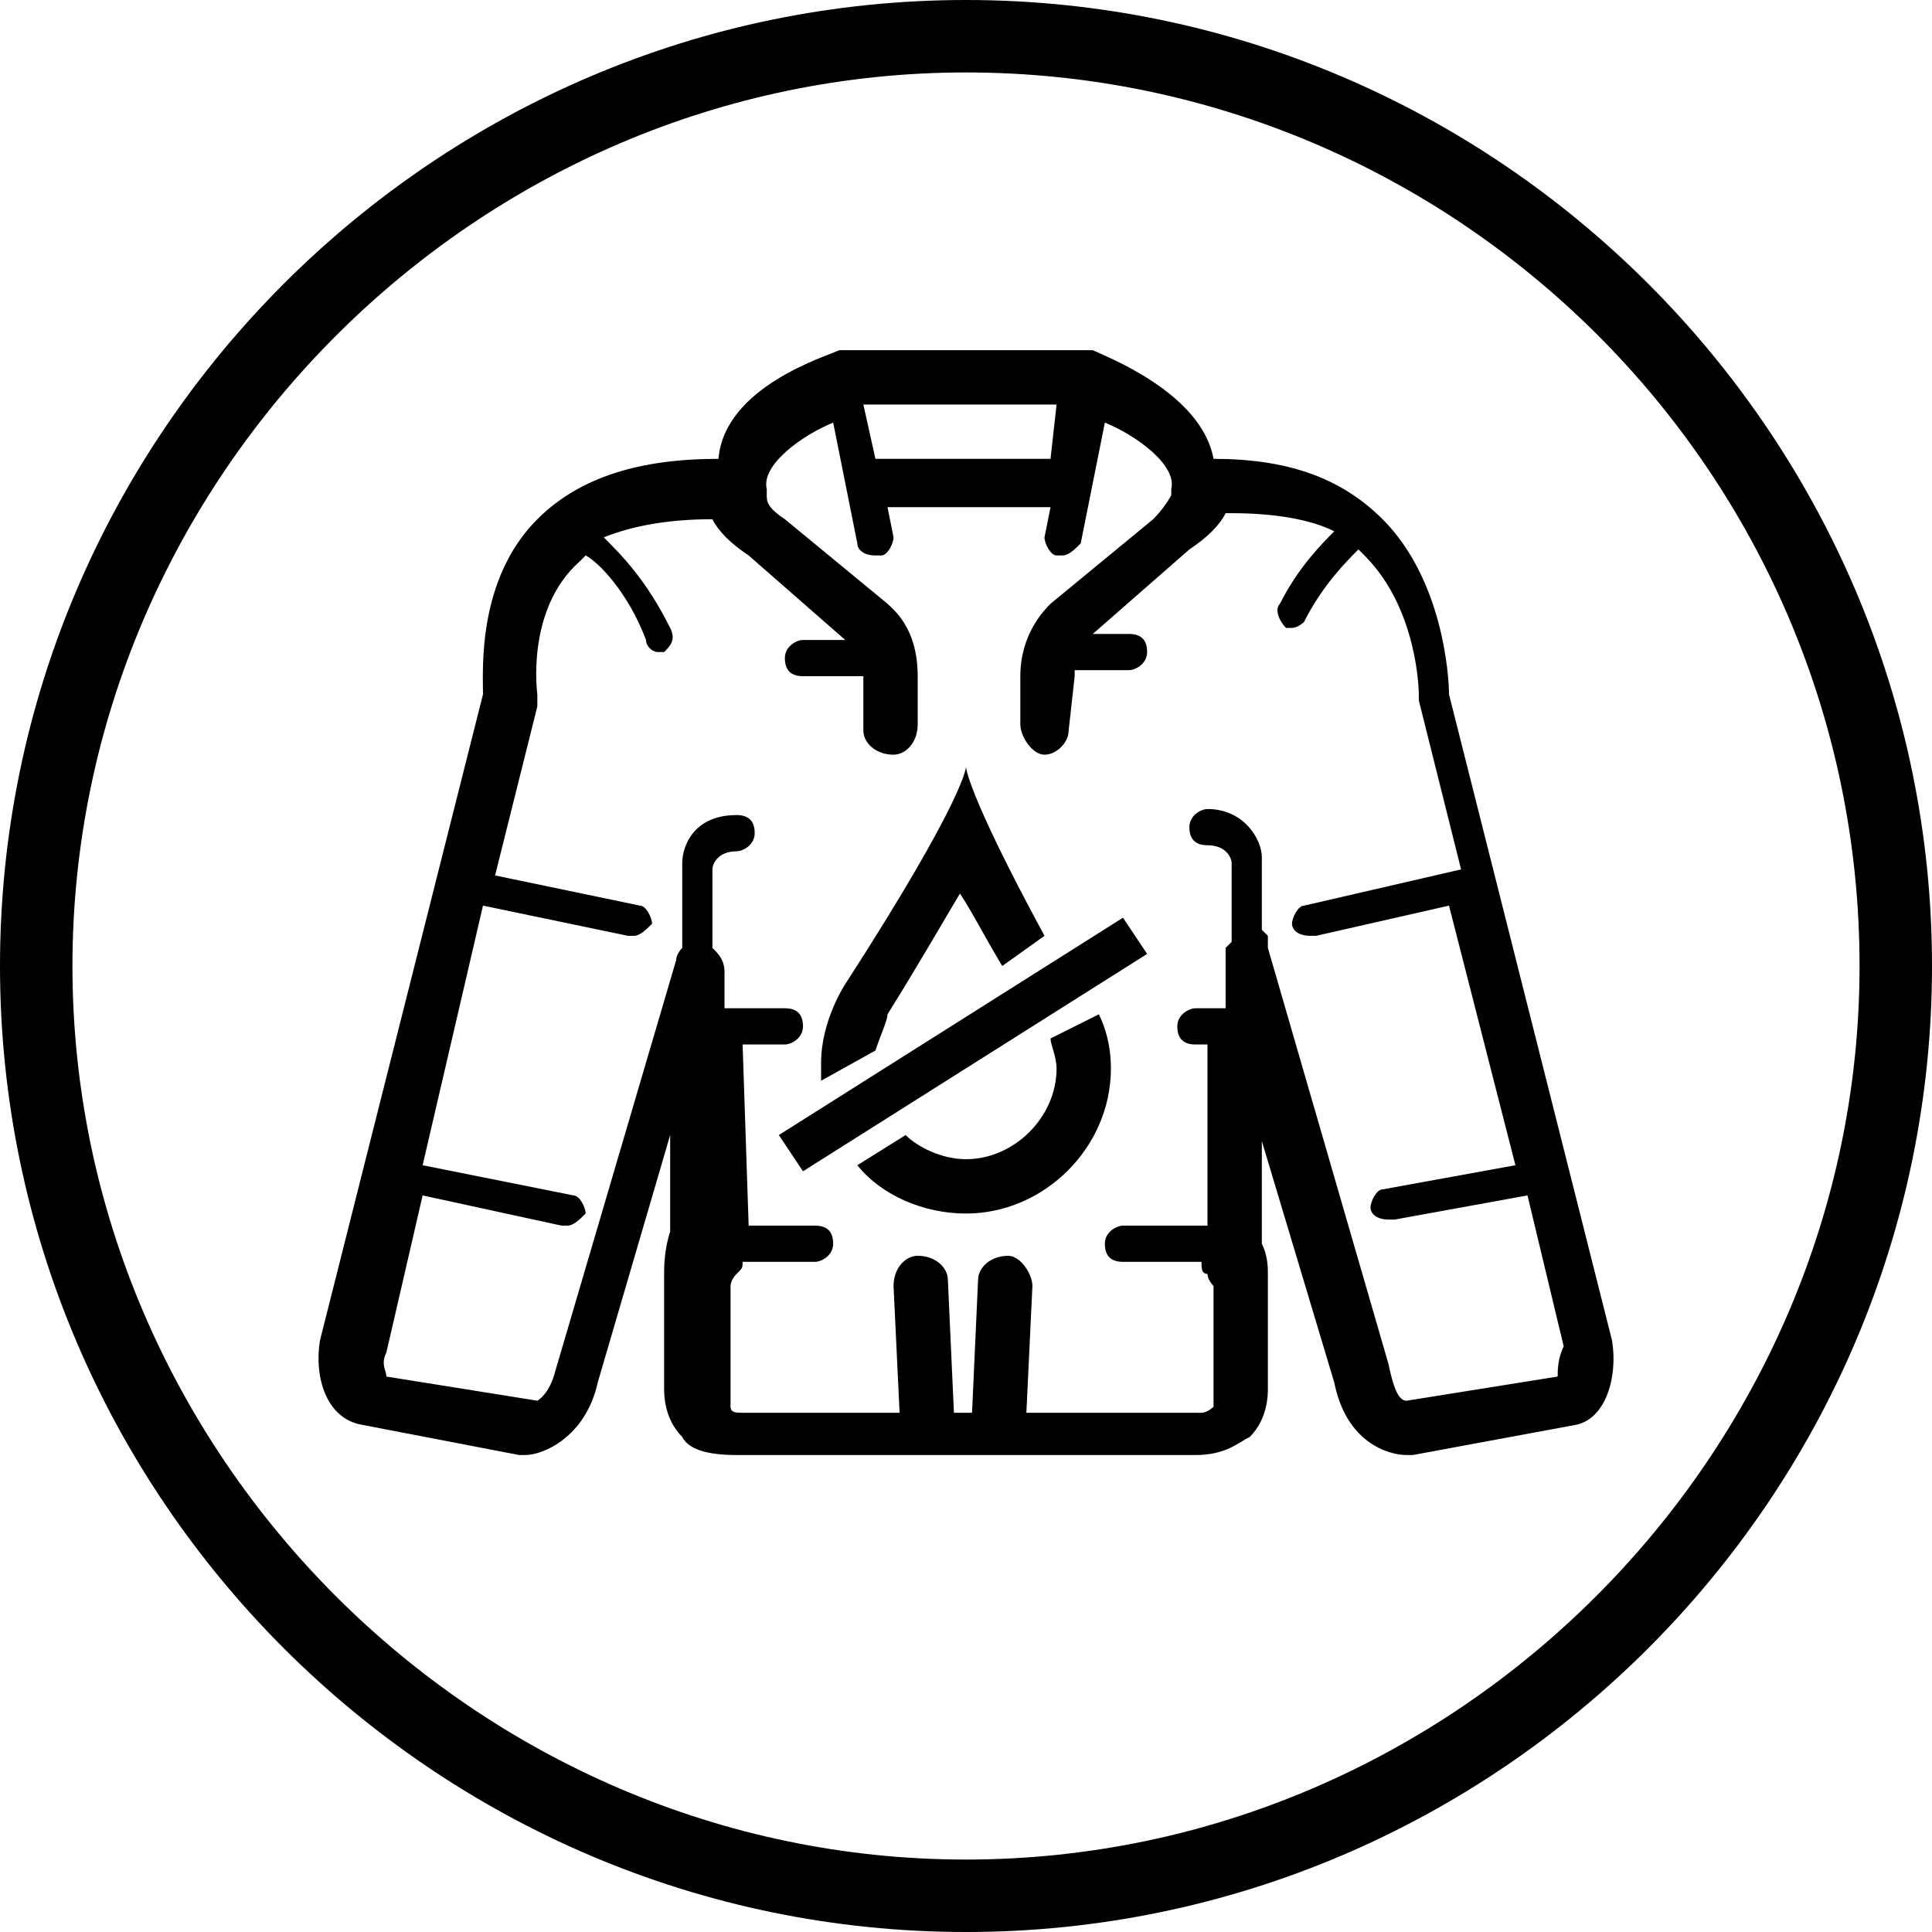
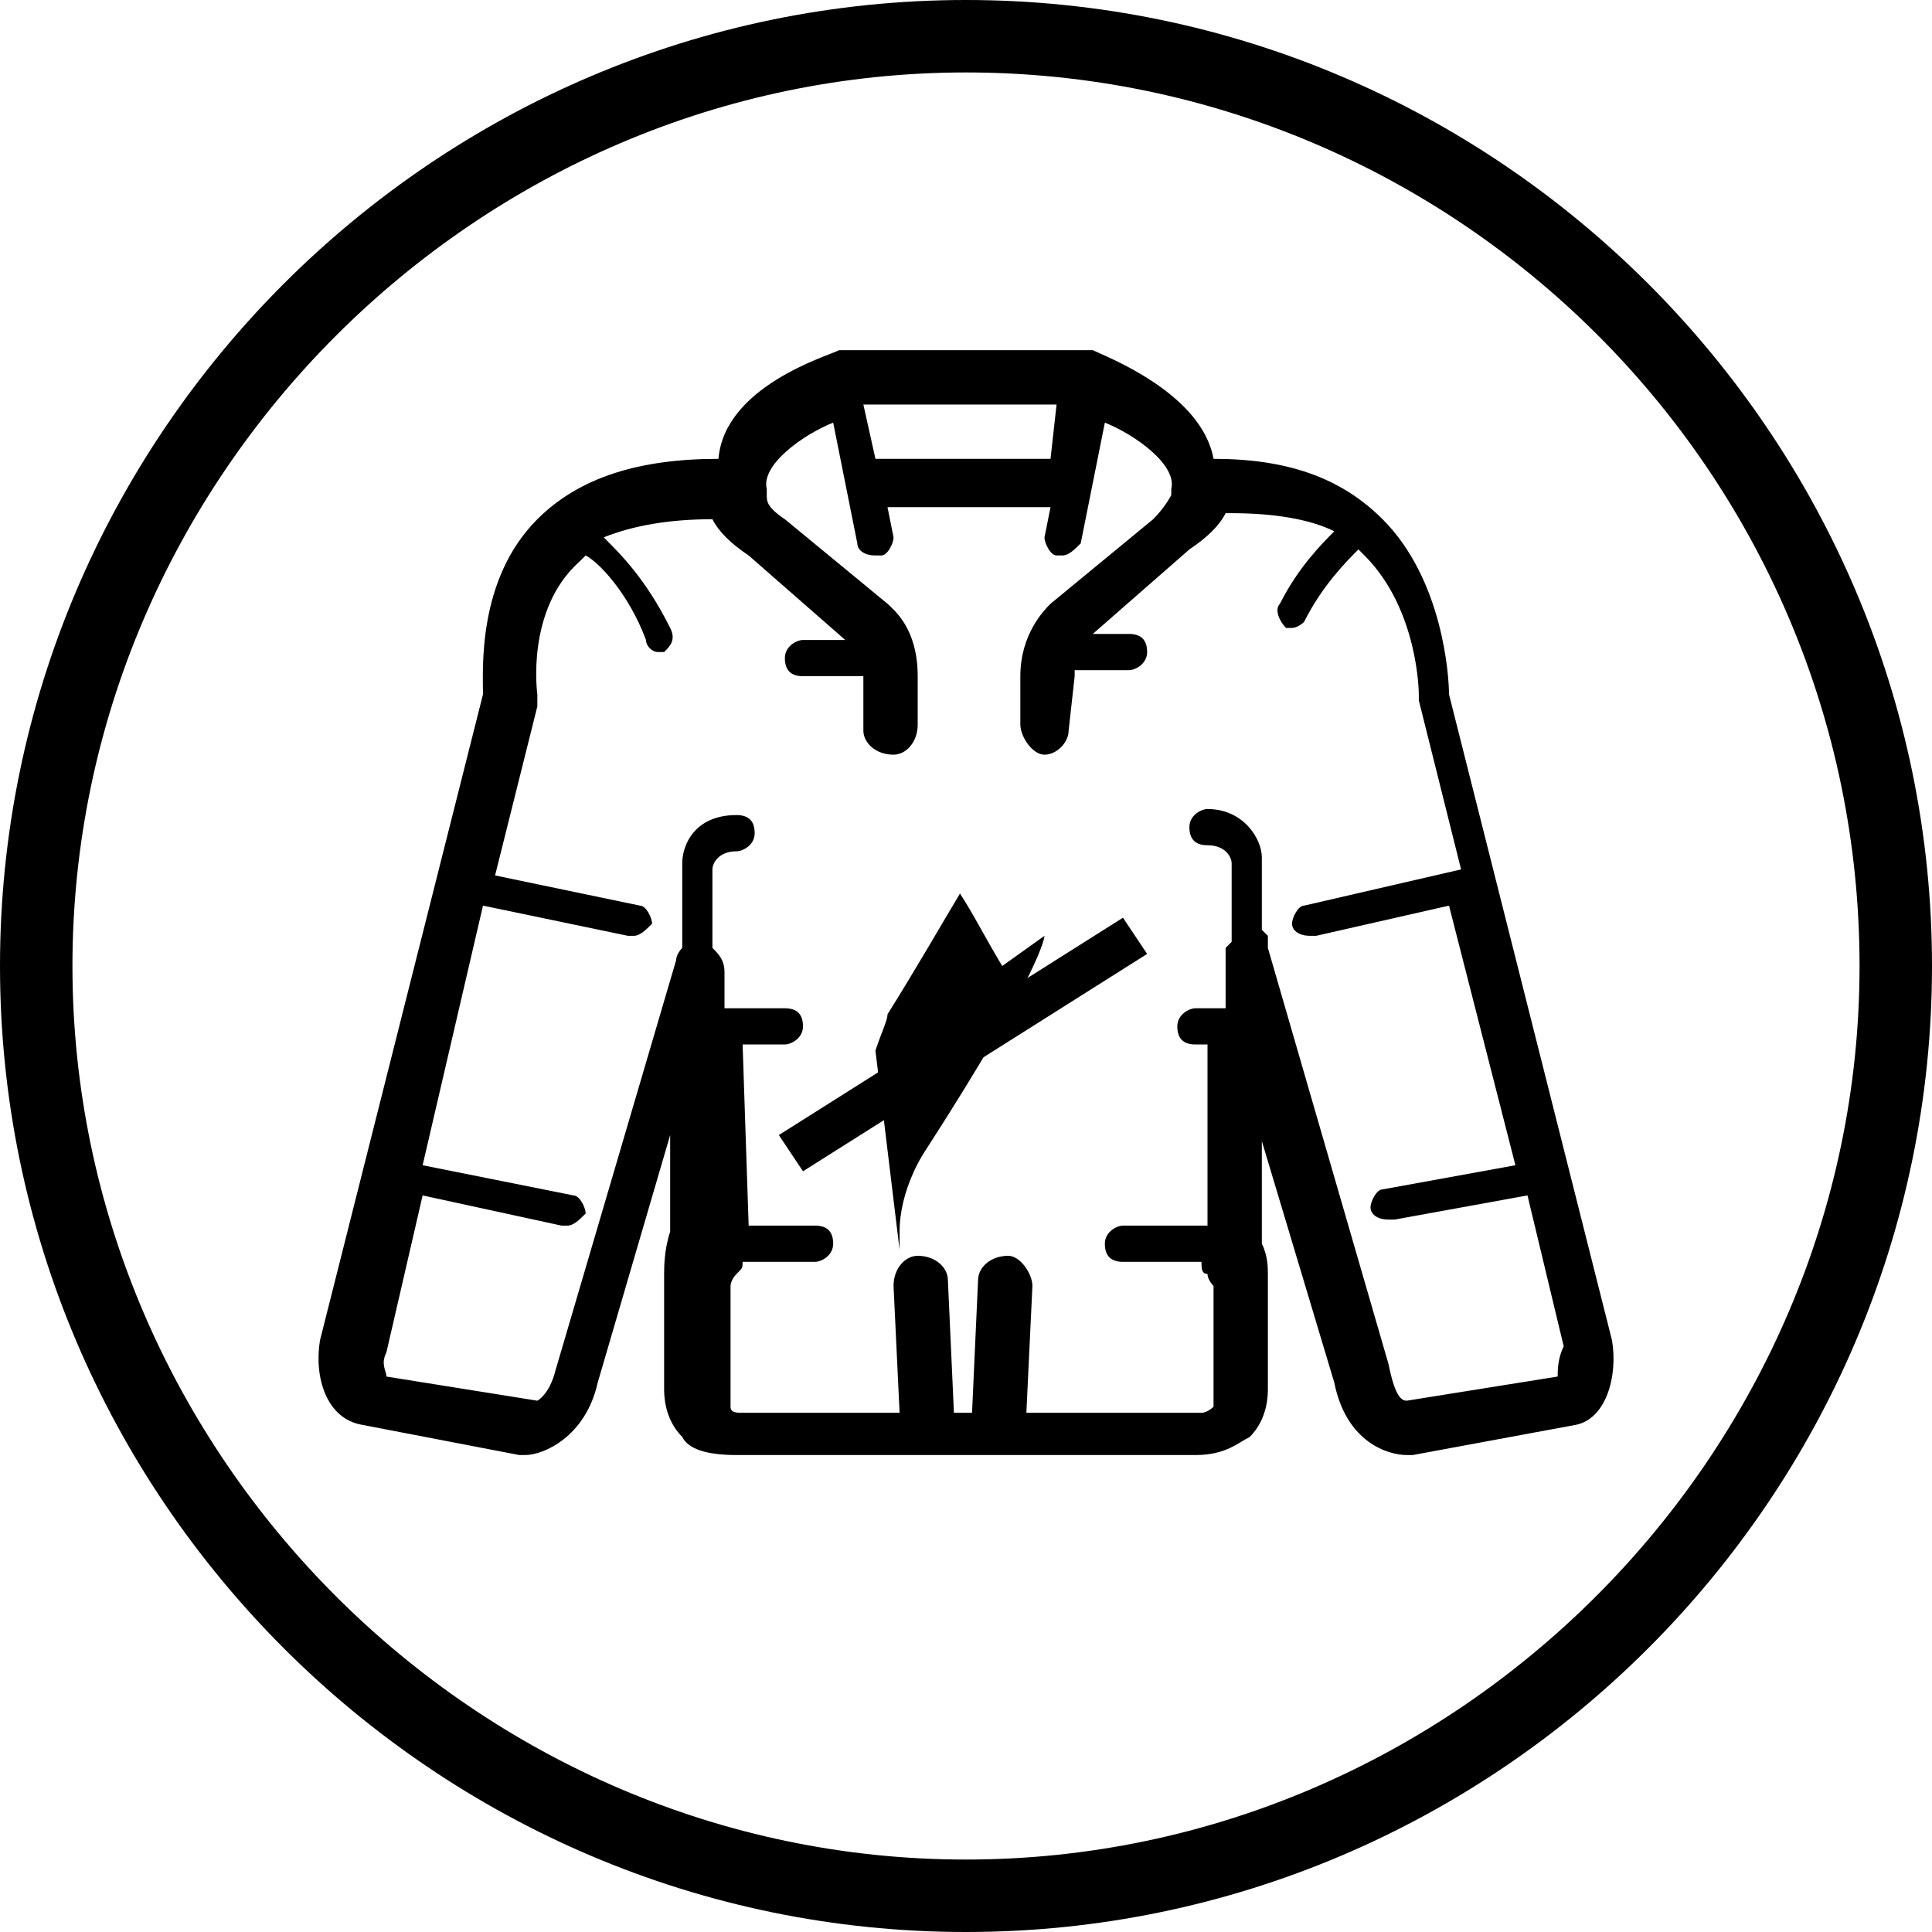
<svg xmlns="http://www.w3.org/2000/svg" version="1.1" id="Lager_1" x="0px" y="0px" viewBox="0 0 32 32" style="enable-background:new 0 0 32 32;" xml:space="preserve">
  <style type="text/css">
	.st0{fill-rule:evenodd;clip-rule:evenodd;}
</style>
  <g id="Symbols">
    <g id="TD-_x2F_-Highlights-_x2F_-3dScan" transform="translate(0, -228)">
      <g id="_x33_dScan" transform="translate(-0, 228)">
        <g id="Group-12" transform="translate(0, 0)">
          <path id="Fill-4" class="st0" d="M25.8,22.8l-2.5,0.4c-0.1,0-0.2-0.1-0.3-0.6l-2-6.9c0,0,0,0,0,0c0,0,0-0.1,0-0.1c0,0,0,0,0-0.1      c0,0,0,0-0.1-0.1c0,0,0,0,0,0l0-1.2c0-0.3-0.3-0.8-0.9-0.8c-0.1,0-0.3,0.1-0.3,0.3s0.1,0.3,0.3,0.3c0.3,0,0.4,0.2,0.4,0.3l0,1.3      c0,0,0,0,0,0c0,0,0,0-0.1,0.1c0,0,0,0,0,0.1c0,0,0,0.1,0,0.1c0,0,0,0.1,0,0.1c0,0,0,0,0,0l0,0.7h-0.5c-0.1,0-0.3,0.1-0.3,0.3      s0.1,0.3,0.3,0.3H20l0,3c0,0-0.1,0-0.2,0h-1.2c-0.1,0-0.3,0.1-0.3,0.3s0.1,0.3,0.3,0.3h1.2c0,0,0.1,0,0.1,0c0,0.1,0,0.2,0.1,0.2      c0,0.1,0.1,0.2,0.1,0.2l0,1.9c0,0,0,0,0,0c0,0,0,0.1,0,0.1c0,0-0.1,0.1-0.2,0.1h-2.9l0.1-2.1c0-0.2-0.2-0.5-0.4-0.5      c-0.3,0-0.5,0.2-0.5,0.4l-0.1,2.2h-0.3l-0.1-2.2c0-0.2-0.2-0.4-0.5-0.4c-0.2,0-0.4,0.2-0.4,0.5l0.1,2.1h-2.6      c-0.1,0-0.2,0-0.2-0.1c0,0,0-0.1,0-0.1c0,0,0,0,0,0l0-1.9c0,0,0-0.1,0.1-0.2c0,0,0,0,0,0c0.1-0.1,0.1-0.1,0.1-0.2c0,0,0,0,0.1,0      h1.1c0.1,0,0.3-0.1,0.3-0.3s-0.1-0.3-0.3-0.3h-1.1c0,0,0,0,0,0l-0.1-3h0.7c0.1,0,0.3-0.1,0.3-0.3s-0.1-0.3-0.3-0.3H12l0-0.6      c0-0.2-0.1-0.3-0.2-0.4l0-1.3c0-0.1,0.1-0.3,0.4-0.3c0.1,0,0.3-0.1,0.3-0.3s-0.1-0.3-0.3-0.3c-0.7,0-0.9,0.5-0.9,0.8l0,1.4      c0,0-0.1,0.1-0.1,0.2l-2,6.8c-0.1,0.4-0.3,0.5-0.3,0.5l-2.5-0.4c0-0.1-0.1-0.2,0-0.4l0.6-2.6l2.3,0.5c0,0,0,0,0.1,0      c0.1,0,0.2-0.1,0.3-0.2c0-0.1-0.1-0.3-0.2-0.3L7,19.3L8,15l2.4,0.5c0,0,0,0,0.1,0c0.1,0,0.2-0.1,0.3-0.2c0-0.1-0.1-0.3-0.2-0.3      l-2.4-0.5l0.7-2.8c0-0.1,0-0.1,0-0.2c0,0-0.2-1.4,0.7-2.2c0,0,0.1-0.1,0.1-0.1c0.2,0.1,0.7,0.6,1,1.4c0,0.1,0.1,0.2,0.2,0.2      c0,0,0.1,0,0.1,0c0.1-0.1,0.2-0.2,0.1-0.4c-0.4-0.8-0.8-1.2-1.1-1.5c0.5-0.2,1.1-0.3,1.8-0.3c0.1,0.2,0.3,0.4,0.6,0.6l1.6,1.4      h-0.7c-0.1,0-0.3,0.1-0.3,0.3s0.1,0.3,0.3,0.3h1c0,0,0,0.1,0,0.1l0,0.8c0,0.2,0.2,0.4,0.5,0.4c0.2,0,0.4-0.2,0.4-0.5l0-0.8      c0-0.8-0.4-1.1-0.5-1.2l-1.7-1.4c0,0,0,0,0,0c-0.3-0.2-0.3-0.3-0.3-0.4c0,0,0-0.1,0-0.1c-0.1-0.4,0.6-0.9,1.1-1.1l0.4,2      c0,0.1,0.1,0.2,0.3,0.2c0,0,0,0,0.1,0c0.1,0,0.2-0.2,0.2-0.3l-0.1-0.5h2.7l-0.1,0.5c0,0.1,0.1,0.3,0.2,0.3c0,0,0,0,0.1,0      c0.1,0,0.2-0.1,0.3-0.2l0.4-2c0.5,0.2,1.2,0.7,1.1,1.1c0,0,0,0.1,0,0.1c0,0-0.1,0.2-0.3,0.4c0,0,0,0,0,0l-1.7,1.4      c-0.1,0.1-0.5,0.5-0.5,1.2l0,0.8c0,0.2,0.2,0.5,0.4,0.5c0,0,0,0,0,0c0.2,0,0.4-0.2,0.4-0.4l0.1-0.9c0,0,0,0,0-0.1h0.9      c0.1,0,0.3-0.1,0.3-0.3s-0.1-0.3-0.3-0.3h-0.6l1.6-1.4c0.3-0.2,0.5-0.4,0.6-0.6c0,0,0,0,0.1,0c0.7,0,1.3,0.1,1.7,0.3      c-0.2,0.2-0.6,0.6-0.9,1.2c-0.1,0.1,0,0.3,0.1,0.4c0,0,0.1,0,0.1,0c0.1,0,0.2-0.1,0.2-0.1c0.3-0.6,0.7-1,0.9-1.2      c0,0,0,0,0.1,0.1c0.9,0.9,0.9,2.3,0.9,2.3c0,0,0,0.1,0,0.1l0.7,2.8L21.6,15c-0.1,0-0.2,0.2-0.2,0.3c0,0.1,0.1,0.2,0.3,0.2      c0,0,0,0,0.1,0L24,15l1.1,4.3l-2.2,0.4c-0.1,0-0.2,0.2-0.2,0.3c0,0.1,0.1,0.2,0.3,0.2c0,0,0,0,0.1,0l2.2-0.4l0.6,2.5      C25.8,22.5,25.8,22.7,25.8,22.8L25.8,22.8z M17.4,7.6h-2.9l-0.2-0.9h3.2L17.4,7.6z M26.7,22.2L24,11.5c0-0.3-0.1-1.9-1.1-2.9      c-0.7-0.7-1.6-1-2.8-1c-0.2-1.1-1.8-1.7-2-1.8c0,0-0.1,0-0.1,0H14c0,0-0.1,0-0.1,0c-0.2,0.1-1.9,0.6-2,1.8c-1.3,0-2.3,0.3-3,1      c-1,1-0.9,2.5-0.9,2.9L5.3,22.2c-0.1,0.6,0.1,1.3,0.7,1.4l2.6,0.5c0,0,0.1,0,0.1,0c0.3,0,1-0.3,1.2-1.2l1.2-4.1l0,1.6      c0,0,0,0,0,0C11,20.7,11,21,11,21.1l0,1.9c0,0.1,0,0.5,0.3,0.8c0.1,0.2,0.4,0.3,0.9,0.3h7.6c0.5,0,0.7-0.2,0.9-0.3      c0.3-0.3,0.3-0.7,0.3-0.8l0-1.9c0-0.1,0-0.3-0.1-0.5c0,0,0-0.1,0-0.1l0-1.6l1.2,4c0.2,1,0.9,1.2,1.2,1.2c0,0,0.1,0,0.1,0      l2.7-0.5C26.6,23.5,26.8,22.8,26.7,22.2L26.7,22.2z" />
          <path id="Fill-1" class="st0" d="M16,30.8C7.9,30.8,1.2,24.1,1.2,16C1.2,7.9,7.9,1.2,16,1.2c8.1,0,14.8,6.6,14.8,14.8      C30.8,24.1,24.1,30.8,16,30.8 M16,0C7.2,0,0,7.2,0,16c0,8.8,7.2,16,16,16c8.8,0,16-7.2,16-16C32,7.2,24.8,0,16,0" />
-           <path id="Fill-6" class="st0" d="M17.4,17.2c0,0.1,0.1,0.3,0.1,0.5c0,0.8-0.7,1.5-1.5,1.5c-0.4,0-0.8-0.2-1-0.4l-0.8,0.5      c0.4,0.5,1.1,0.8,1.8,0.8c1.3,0,2.4-1.1,2.4-2.4c0-0.4-0.1-0.7-0.2-0.9L17.4,17.2z" />
-           <path id="Fill-8" class="st0" d="M14.5,17.4c0.1-0.3,0.2-0.5,0.2-0.6c0.5-0.8,0.9-1.5,1.2-2c0.2,0.3,0.4,0.7,0.7,1.2l0.7-0.5      C16,13.1,16,12.7,16,12.7h0c0,0,0,0.5-2,3.6c0,0-0.4,0.6-0.4,1.3c0,0.1,0,0.2,0,0.3L14.5,17.4z" />
+           <path id="Fill-8" class="st0" d="M14.5,17.4c0.1-0.3,0.2-0.5,0.2-0.6c0.5-0.8,0.9-1.5,1.2-2c0.2,0.3,0.4,0.7,0.7,1.2l0.7-0.5      h0c0,0,0,0.5-2,3.6c0,0-0.4,0.6-0.4,1.3c0,0.1,0,0.2,0,0.3L14.5,17.4z" />
          <polygon id="Fill-10" class="st0" points="12.9,18.8 13.3,19.4 19,15.8 18.6,15.2     " />
        </g>
      </g>
    </g>
  </g>
</svg>